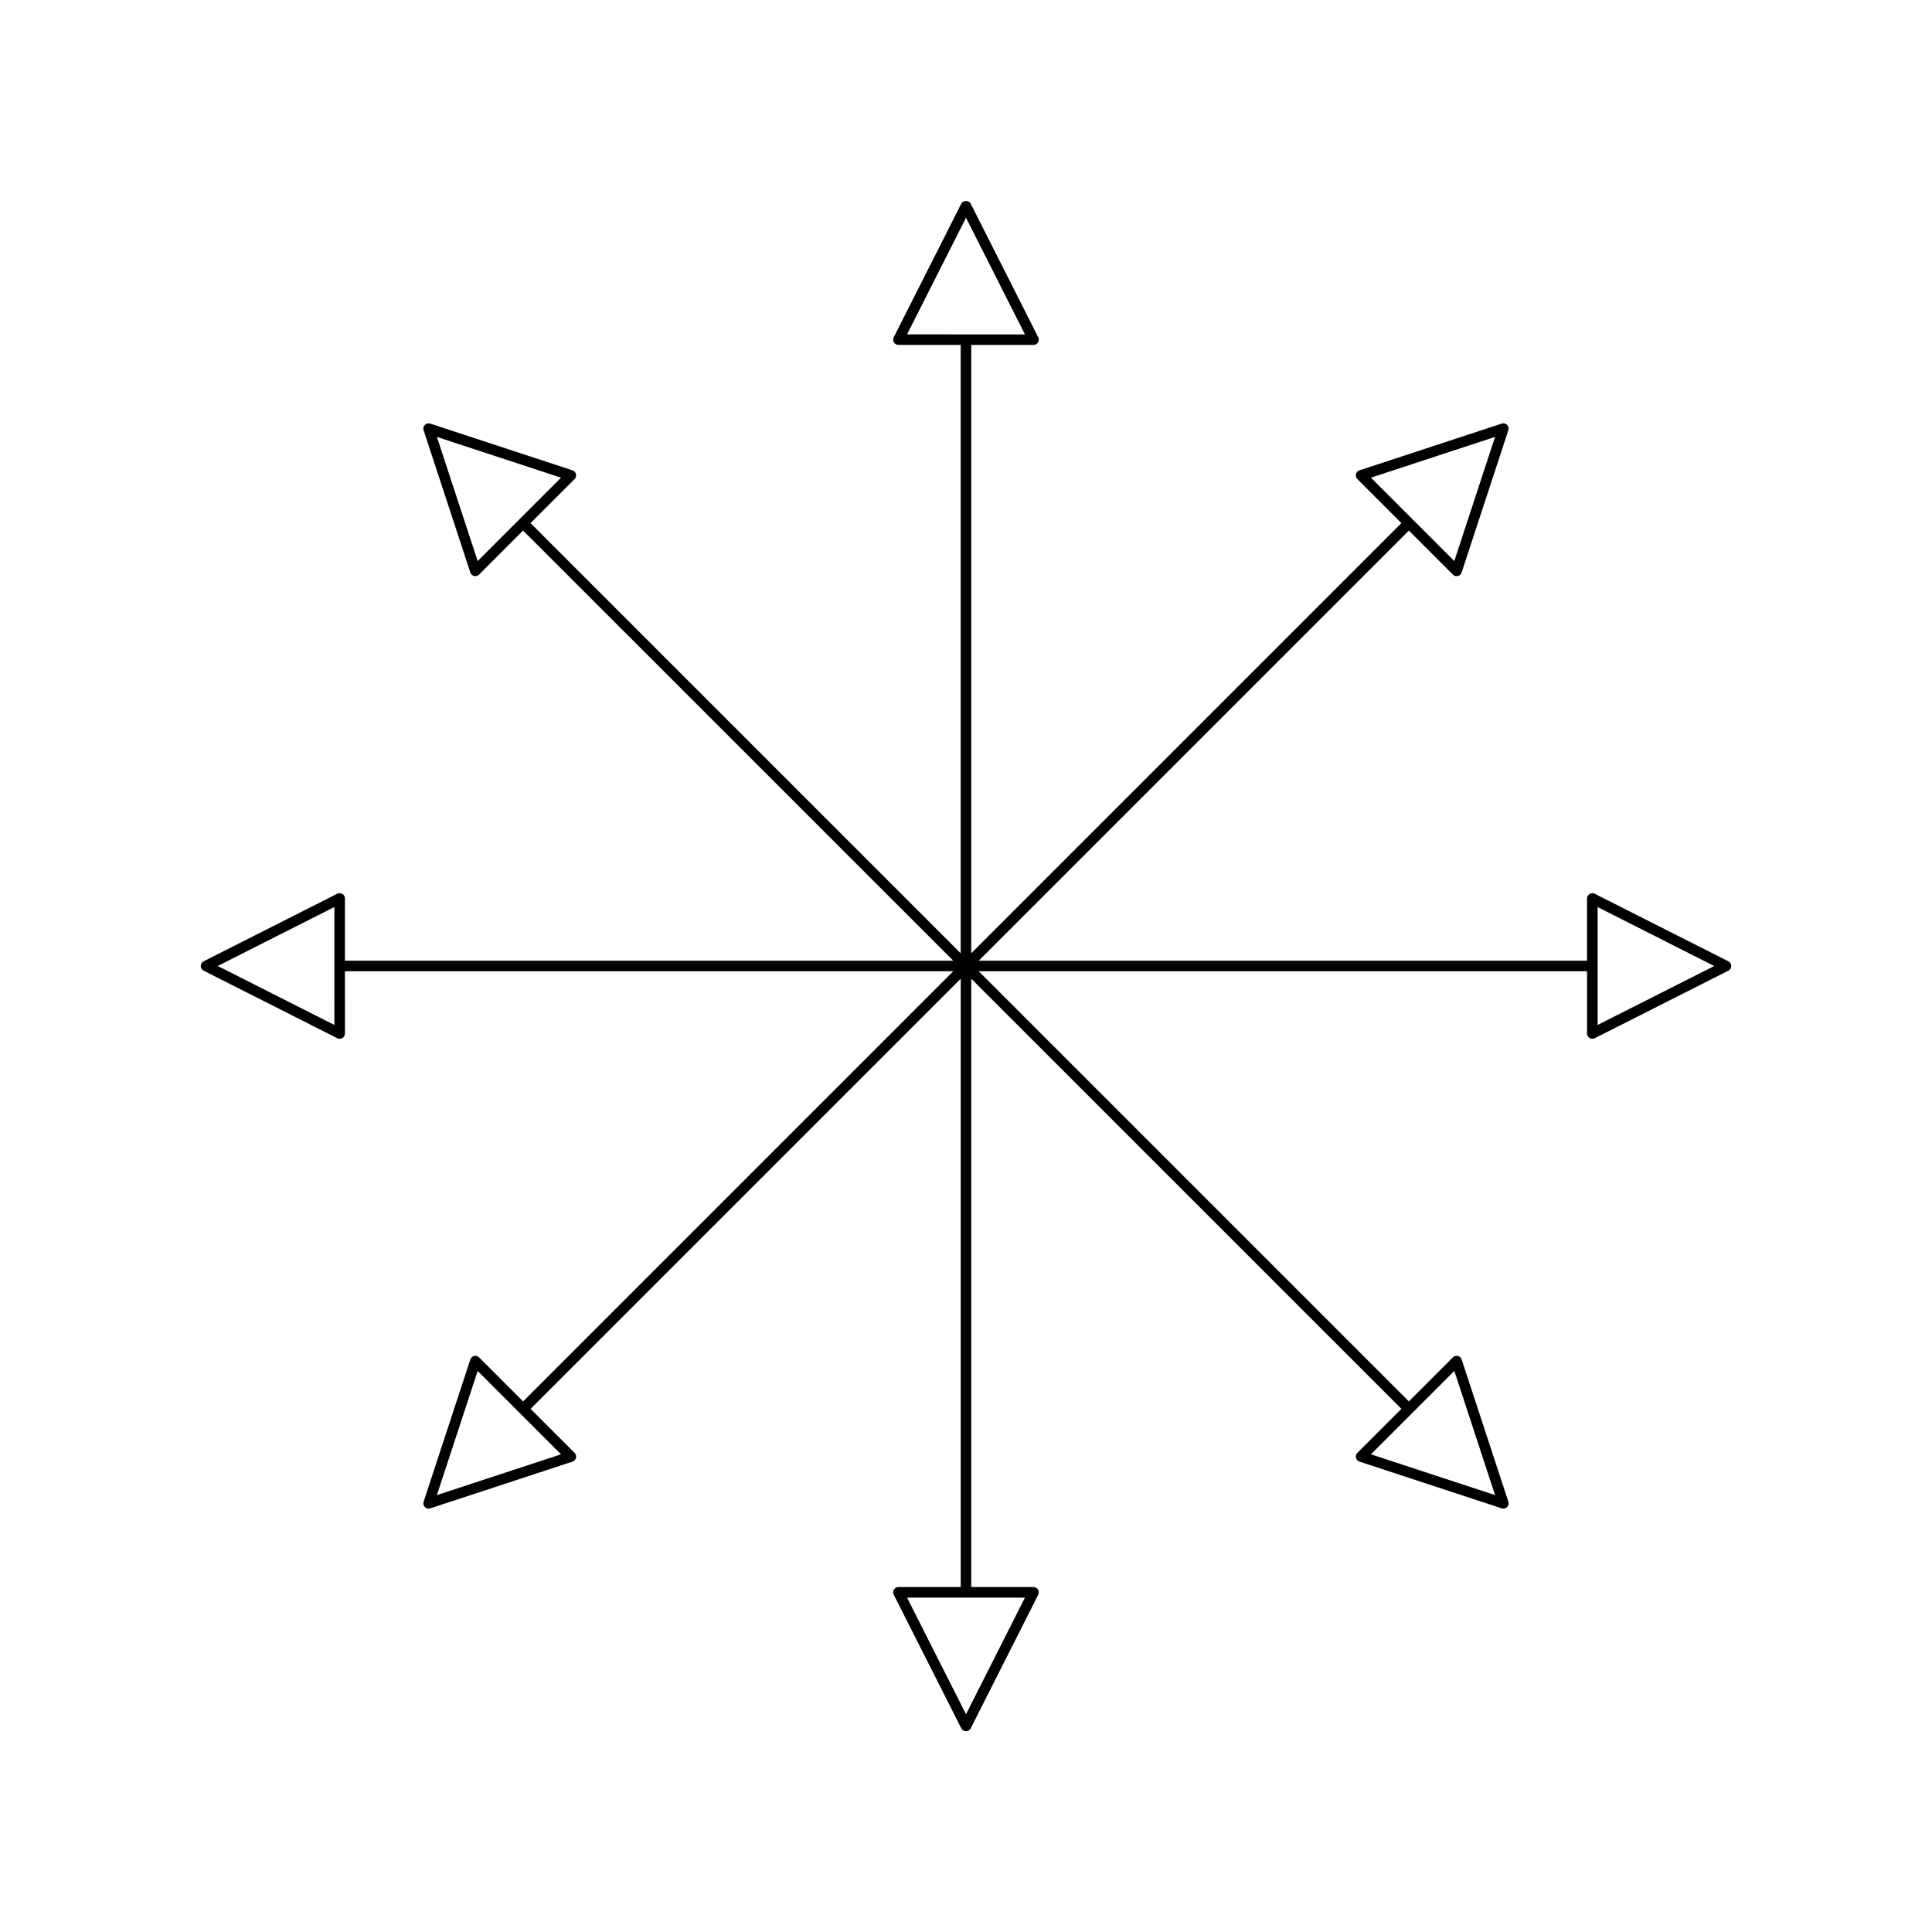
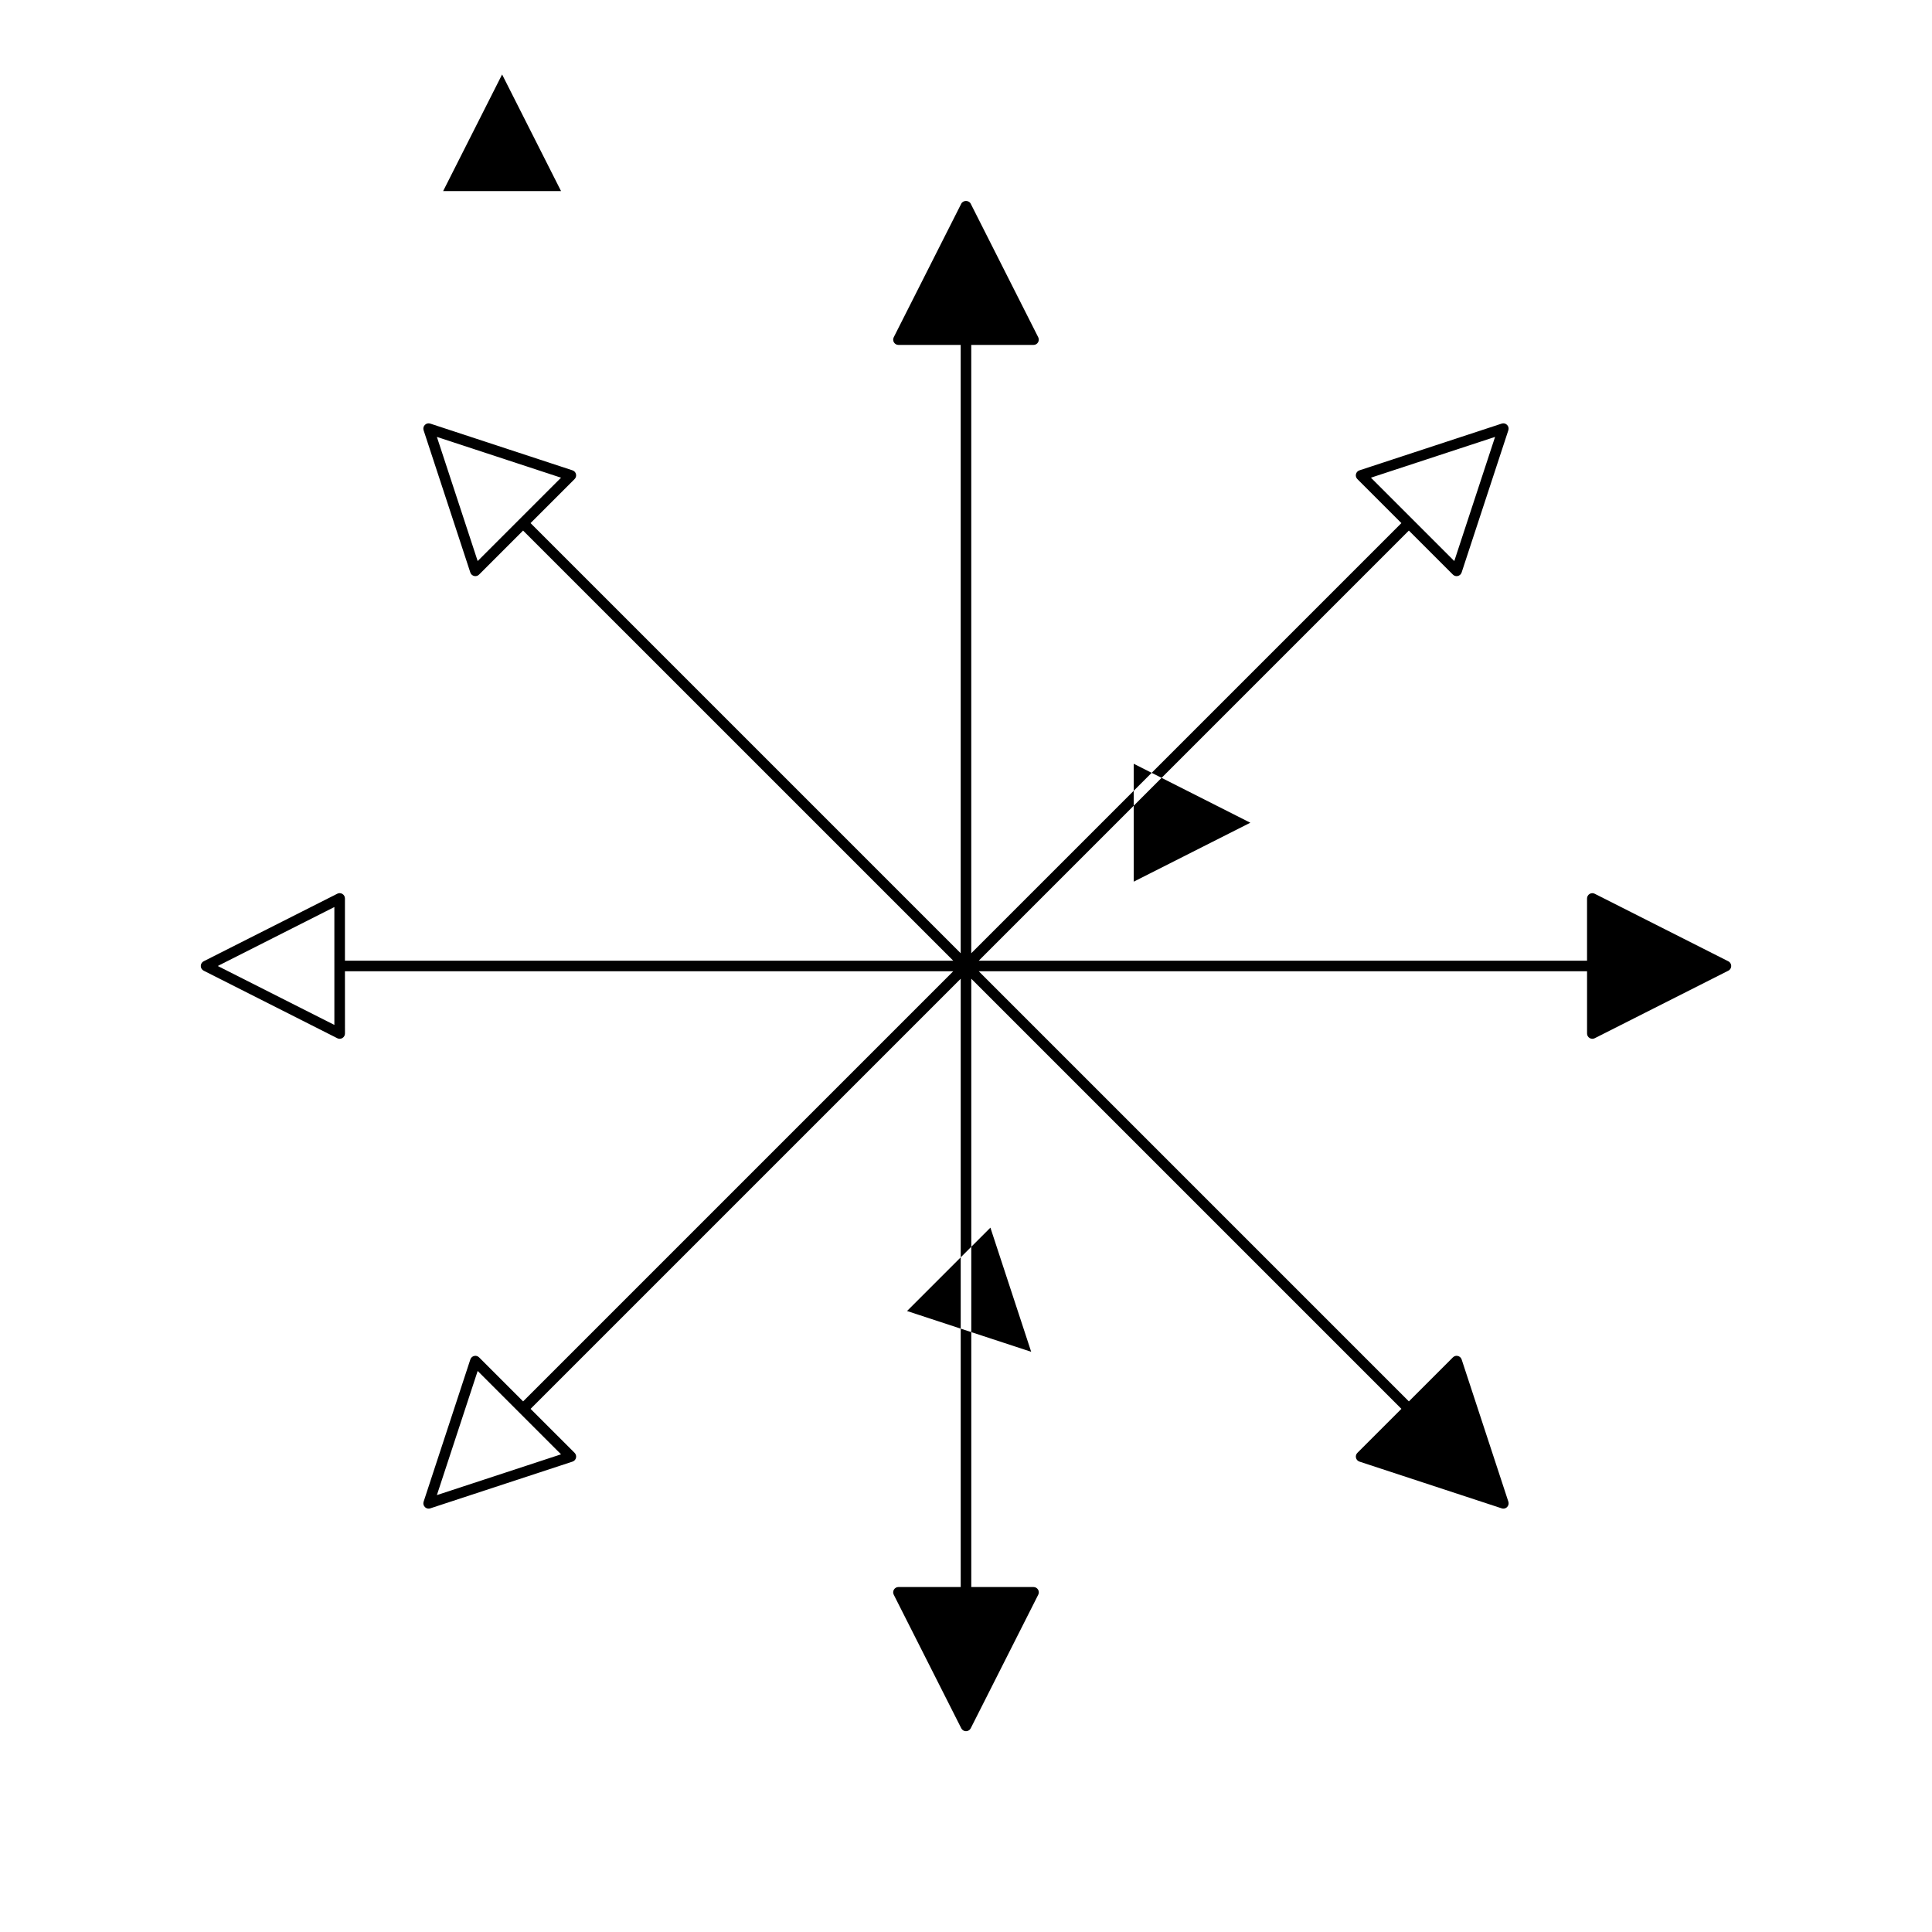
<svg xmlns="http://www.w3.org/2000/svg" fill="#000000" width="800px" height="800px" version="1.1" viewBox="144 144 512 512">
-   <path d="m602.02 398.75-35.406-17.898c-0.434-0.23-0.953-0.195-1.363 0.055-0.414 0.258-0.668 0.707-0.668 1.191v16.496h-161.21l113.99-113.99 11.668 11.668c0.266 0.27 0.625 0.41 0.988 0.41 0.109 0 0.215-0.012 0.324-0.039 0.473-0.113 0.852-0.465 1.004-0.926l12.379-37.691c0.168-0.504 0.035-1.055-0.34-1.426-0.375-0.371-0.914-0.516-1.426-0.34l-37.691 12.383c-0.461 0.152-0.812 0.531-0.926 1.008-0.113 0.469 0.027 0.969 0.371 1.312l11.668 11.664-113.99 113.99v-161.21h16.5c0.488 0 0.938-0.25 1.191-0.668 0.254-0.414 0.277-0.93 0.059-1.359l-17.898-35.406c-0.477-0.953-2.023-0.953-2.5 0l-17.898 35.406c-0.219 0.434-0.195 0.945 0.059 1.359 0.254 0.414 0.707 0.668 1.191 0.668h16.496v161.21l-113.99-113.99 11.668-11.664c0.344-0.344 0.484-0.844 0.371-1.312-0.113-0.477-0.461-0.852-0.926-1.008l-37.691-12.383c-0.504-0.164-1.051-0.039-1.426 0.34-0.375 0.371-0.504 0.926-0.34 1.426l12.379 37.691c0.148 0.461 0.531 0.809 1.004 0.926 0.109 0.027 0.215 0.039 0.324 0.039 0.367 0 0.723-0.141 0.988-0.41l11.668-11.668 114 113.99h-161.21v-16.5c0-0.488-0.25-0.934-0.668-1.191-0.418-0.258-0.934-0.285-1.363-0.055l-35.406 17.898c-0.469 0.238-0.766 0.719-0.766 1.25s0.297 1.012 0.77 1.246l35.406 17.898c0.199 0.105 0.414 0.152 0.633 0.152 0.254 0 0.508-0.07 0.734-0.207 0.414-0.258 0.668-0.707 0.668-1.191l-0.008-16.5h161.21l-113.99 113.99-11.668-11.668c-0.344-0.352-0.848-0.492-1.316-0.371-0.473 0.113-0.852 0.465-1.004 0.926l-12.379 37.691c-0.168 0.504-0.035 1.055 0.34 1.426 0.27 0.27 0.625 0.41 0.988 0.41 0.145 0 0.293-0.023 0.438-0.07l37.691-12.383c0.461-0.152 0.812-0.531 0.926-1.008 0.113-0.469-0.027-0.969-0.371-1.312l-11.668-11.664 113.99-113.99v161.21h-16.5c-0.488 0-0.938 0.25-1.191 0.668-0.254 0.414-0.277 0.93-0.059 1.359l17.898 35.406c0.242 0.48 0.727 0.773 1.254 0.773s1.012-0.297 1.25-0.77l17.898-35.406c0.219-0.434 0.195-0.945-0.059-1.359-0.254-0.414-0.707-0.668-1.191-0.668l-16.5-0.004v-161.21l113.99 113.99-11.668 11.664c-0.344 0.344-0.484 0.844-0.371 1.312 0.113 0.477 0.461 0.852 0.926 1.008l37.691 12.383c0.145 0.051 0.289 0.07 0.438 0.07 0.367 0 0.723-0.141 0.988-0.41 0.375-0.371 0.504-0.926 0.34-1.426l-12.379-37.691c-0.148-0.461-0.531-0.809-1.004-0.926-0.477-0.125-0.973 0.023-1.316 0.371l-11.668 11.668-113.99-113.99h161.21v16.5c0 0.488 0.25 0.934 0.668 1.191 0.223 0.137 0.477 0.207 0.734 0.207 0.215 0 0.434-0.051 0.633-0.152l35.406-17.898c0.469-0.234 0.77-0.715 0.77-1.246-0.008-0.531-0.305-1.012-0.773-1.246zm-94.711-128.16 32.902-10.809-10.809 32.902zm-236.72 22.098-10.809-32.902 32.902 10.809zm-37.977 122.93-30.906-15.621 30.902-15.625zm60.07 113.79-32.902 10.809 10.809-32.902zm122.94 37.977-15.621 30.91-15.625-30.91zm-31.246-334.77 15.625-30.906 15.625 30.91zm145.03 274.7 10.809 32.902-32.902-10.809zm37.98-91.688v-31.246l30.902 15.625z" />
+   <path d="m602.02 398.75-35.406-17.898c-0.434-0.23-0.953-0.195-1.363 0.055-0.414 0.258-0.668 0.707-0.668 1.191v16.496h-161.21l113.99-113.99 11.668 11.668c0.266 0.27 0.625 0.41 0.988 0.41 0.109 0 0.215-0.012 0.324-0.039 0.473-0.113 0.852-0.465 1.004-0.926l12.379-37.691c0.168-0.504 0.035-1.055-0.34-1.426-0.375-0.371-0.914-0.516-1.426-0.34l-37.691 12.383c-0.461 0.152-0.812 0.531-0.926 1.008-0.113 0.469 0.027 0.969 0.371 1.312l11.668 11.664-113.99 113.99v-161.21h16.5c0.488 0 0.938-0.25 1.191-0.668 0.254-0.414 0.277-0.93 0.059-1.359l-17.898-35.406c-0.477-0.953-2.023-0.953-2.5 0l-17.898 35.406c-0.219 0.434-0.195 0.945 0.059 1.359 0.254 0.414 0.707 0.668 1.191 0.668h16.496v161.21l-113.99-113.99 11.668-11.664c0.344-0.344 0.484-0.844 0.371-1.312-0.113-0.477-0.461-0.852-0.926-1.008l-37.691-12.383c-0.504-0.164-1.051-0.039-1.426 0.34-0.375 0.371-0.504 0.926-0.34 1.426l12.379 37.691c0.148 0.461 0.531 0.809 1.004 0.926 0.109 0.027 0.215 0.039 0.324 0.039 0.367 0 0.723-0.141 0.988-0.41l11.668-11.668 114 113.99h-161.21v-16.5c0-0.488-0.25-0.934-0.668-1.191-0.418-0.258-0.934-0.285-1.363-0.055l-35.406 17.898c-0.469 0.238-0.766 0.719-0.766 1.25s0.297 1.012 0.77 1.246l35.406 17.898c0.199 0.105 0.414 0.152 0.633 0.152 0.254 0 0.508-0.07 0.734-0.207 0.414-0.258 0.668-0.707 0.668-1.191l-0.008-16.5h161.21l-113.99 113.99-11.668-11.668c-0.344-0.352-0.848-0.492-1.316-0.371-0.473 0.113-0.852 0.465-1.004 0.926l-12.379 37.691c-0.168 0.504-0.035 1.055 0.34 1.426 0.27 0.27 0.625 0.41 0.988 0.41 0.145 0 0.293-0.023 0.438-0.07l37.691-12.383c0.461-0.152 0.812-0.531 0.926-1.008 0.113-0.469-0.027-0.969-0.371-1.312l-11.668-11.664 113.99-113.99v161.21h-16.5c-0.488 0-0.938 0.25-1.191 0.668-0.254 0.414-0.277 0.93-0.059 1.359l17.898 35.406c0.242 0.48 0.727 0.773 1.254 0.773s1.012-0.297 1.25-0.77l17.898-35.406c0.219-0.434 0.195-0.945-0.059-1.359-0.254-0.414-0.707-0.668-1.191-0.668l-16.5-0.004v-161.21l113.99 113.99-11.668 11.664c-0.344 0.344-0.484 0.844-0.371 1.312 0.113 0.477 0.461 0.852 0.926 1.008l37.691 12.383c0.145 0.051 0.289 0.07 0.438 0.07 0.367 0 0.723-0.141 0.988-0.41 0.375-0.371 0.504-0.926 0.34-1.426l-12.379-37.691c-0.148-0.461-0.531-0.809-1.004-0.926-0.477-0.125-0.973 0.023-1.316 0.371l-11.668 11.668-113.99-113.99h161.21v16.5c0 0.488 0.25 0.934 0.668 1.191 0.223 0.137 0.477 0.207 0.734 0.207 0.215 0 0.434-0.051 0.633-0.152l35.406-17.898c0.469-0.234 0.77-0.715 0.77-1.246-0.008-0.531-0.305-1.012-0.773-1.246zm-94.711-128.16 32.902-10.809-10.809 32.902zm-236.72 22.098-10.809-32.902 32.902 10.809zm-37.977 122.93-30.906-15.621 30.902-15.625zm60.07 113.79-32.902 10.809 10.809-32.902zzm-31.246-334.77 15.625-30.906 15.625 30.91zm145.03 274.7 10.809 32.902-32.902-10.809zm37.98-91.688v-31.246l30.902 15.625z" />
</svg>